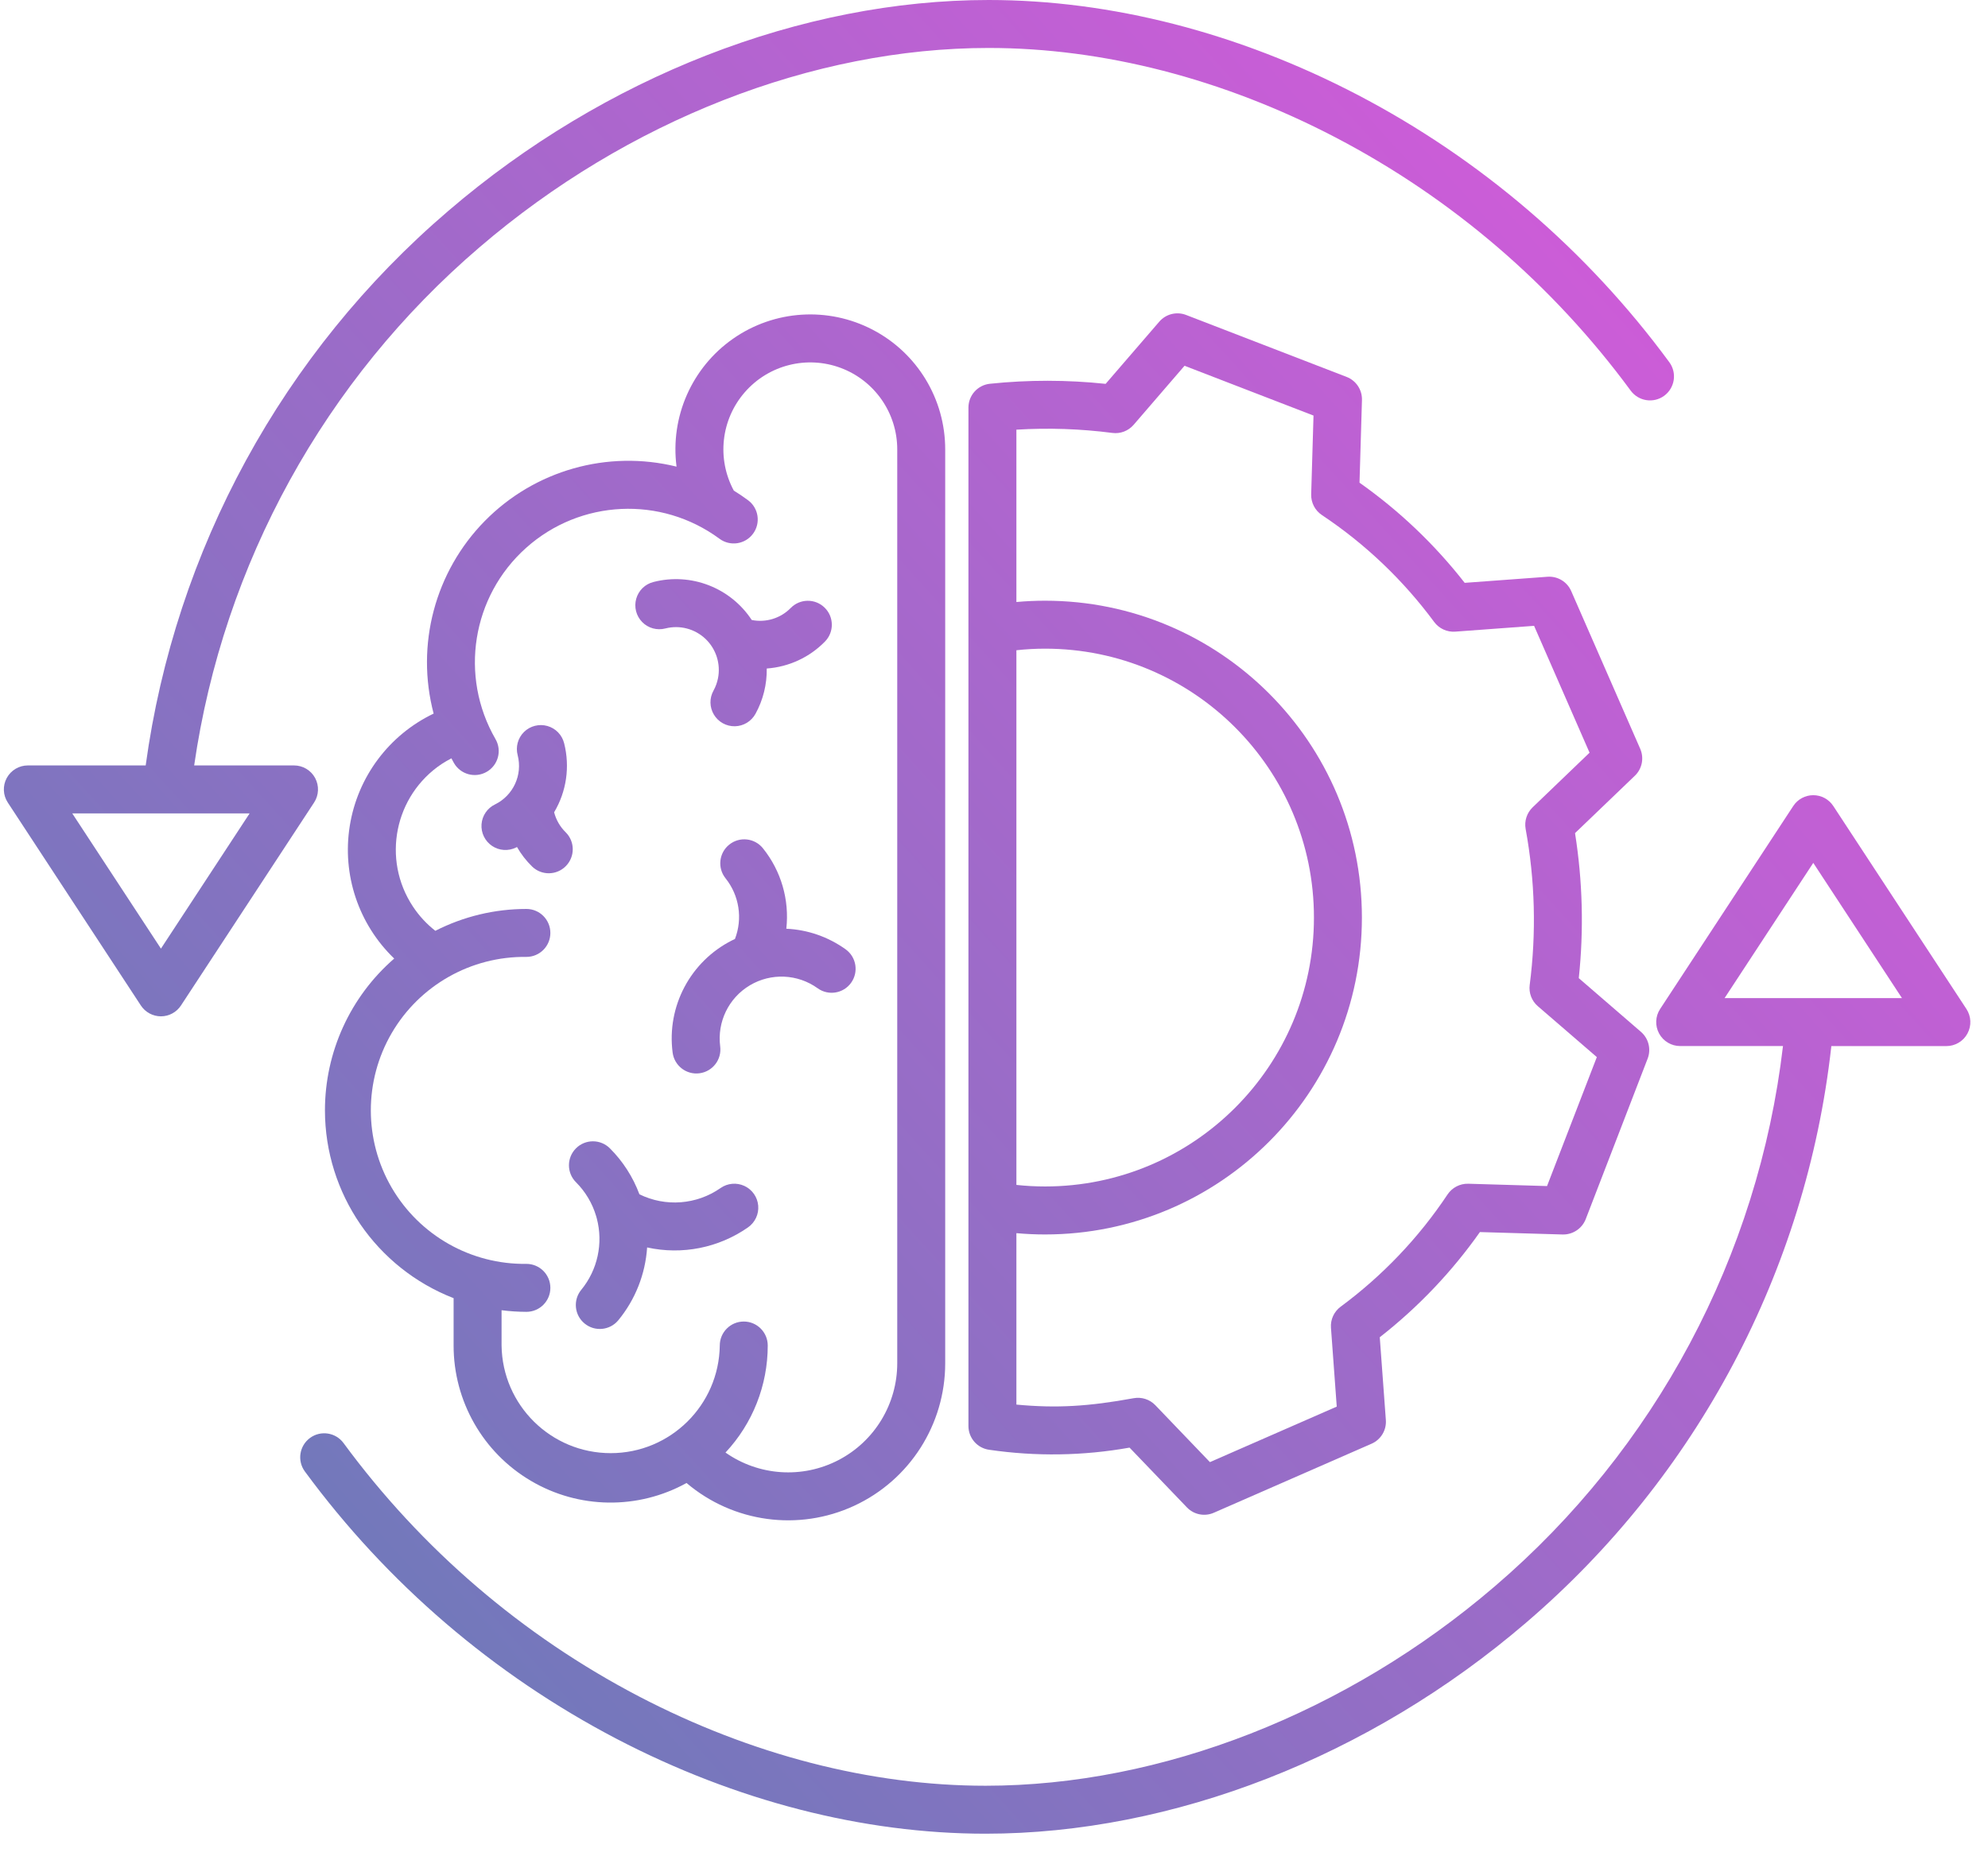
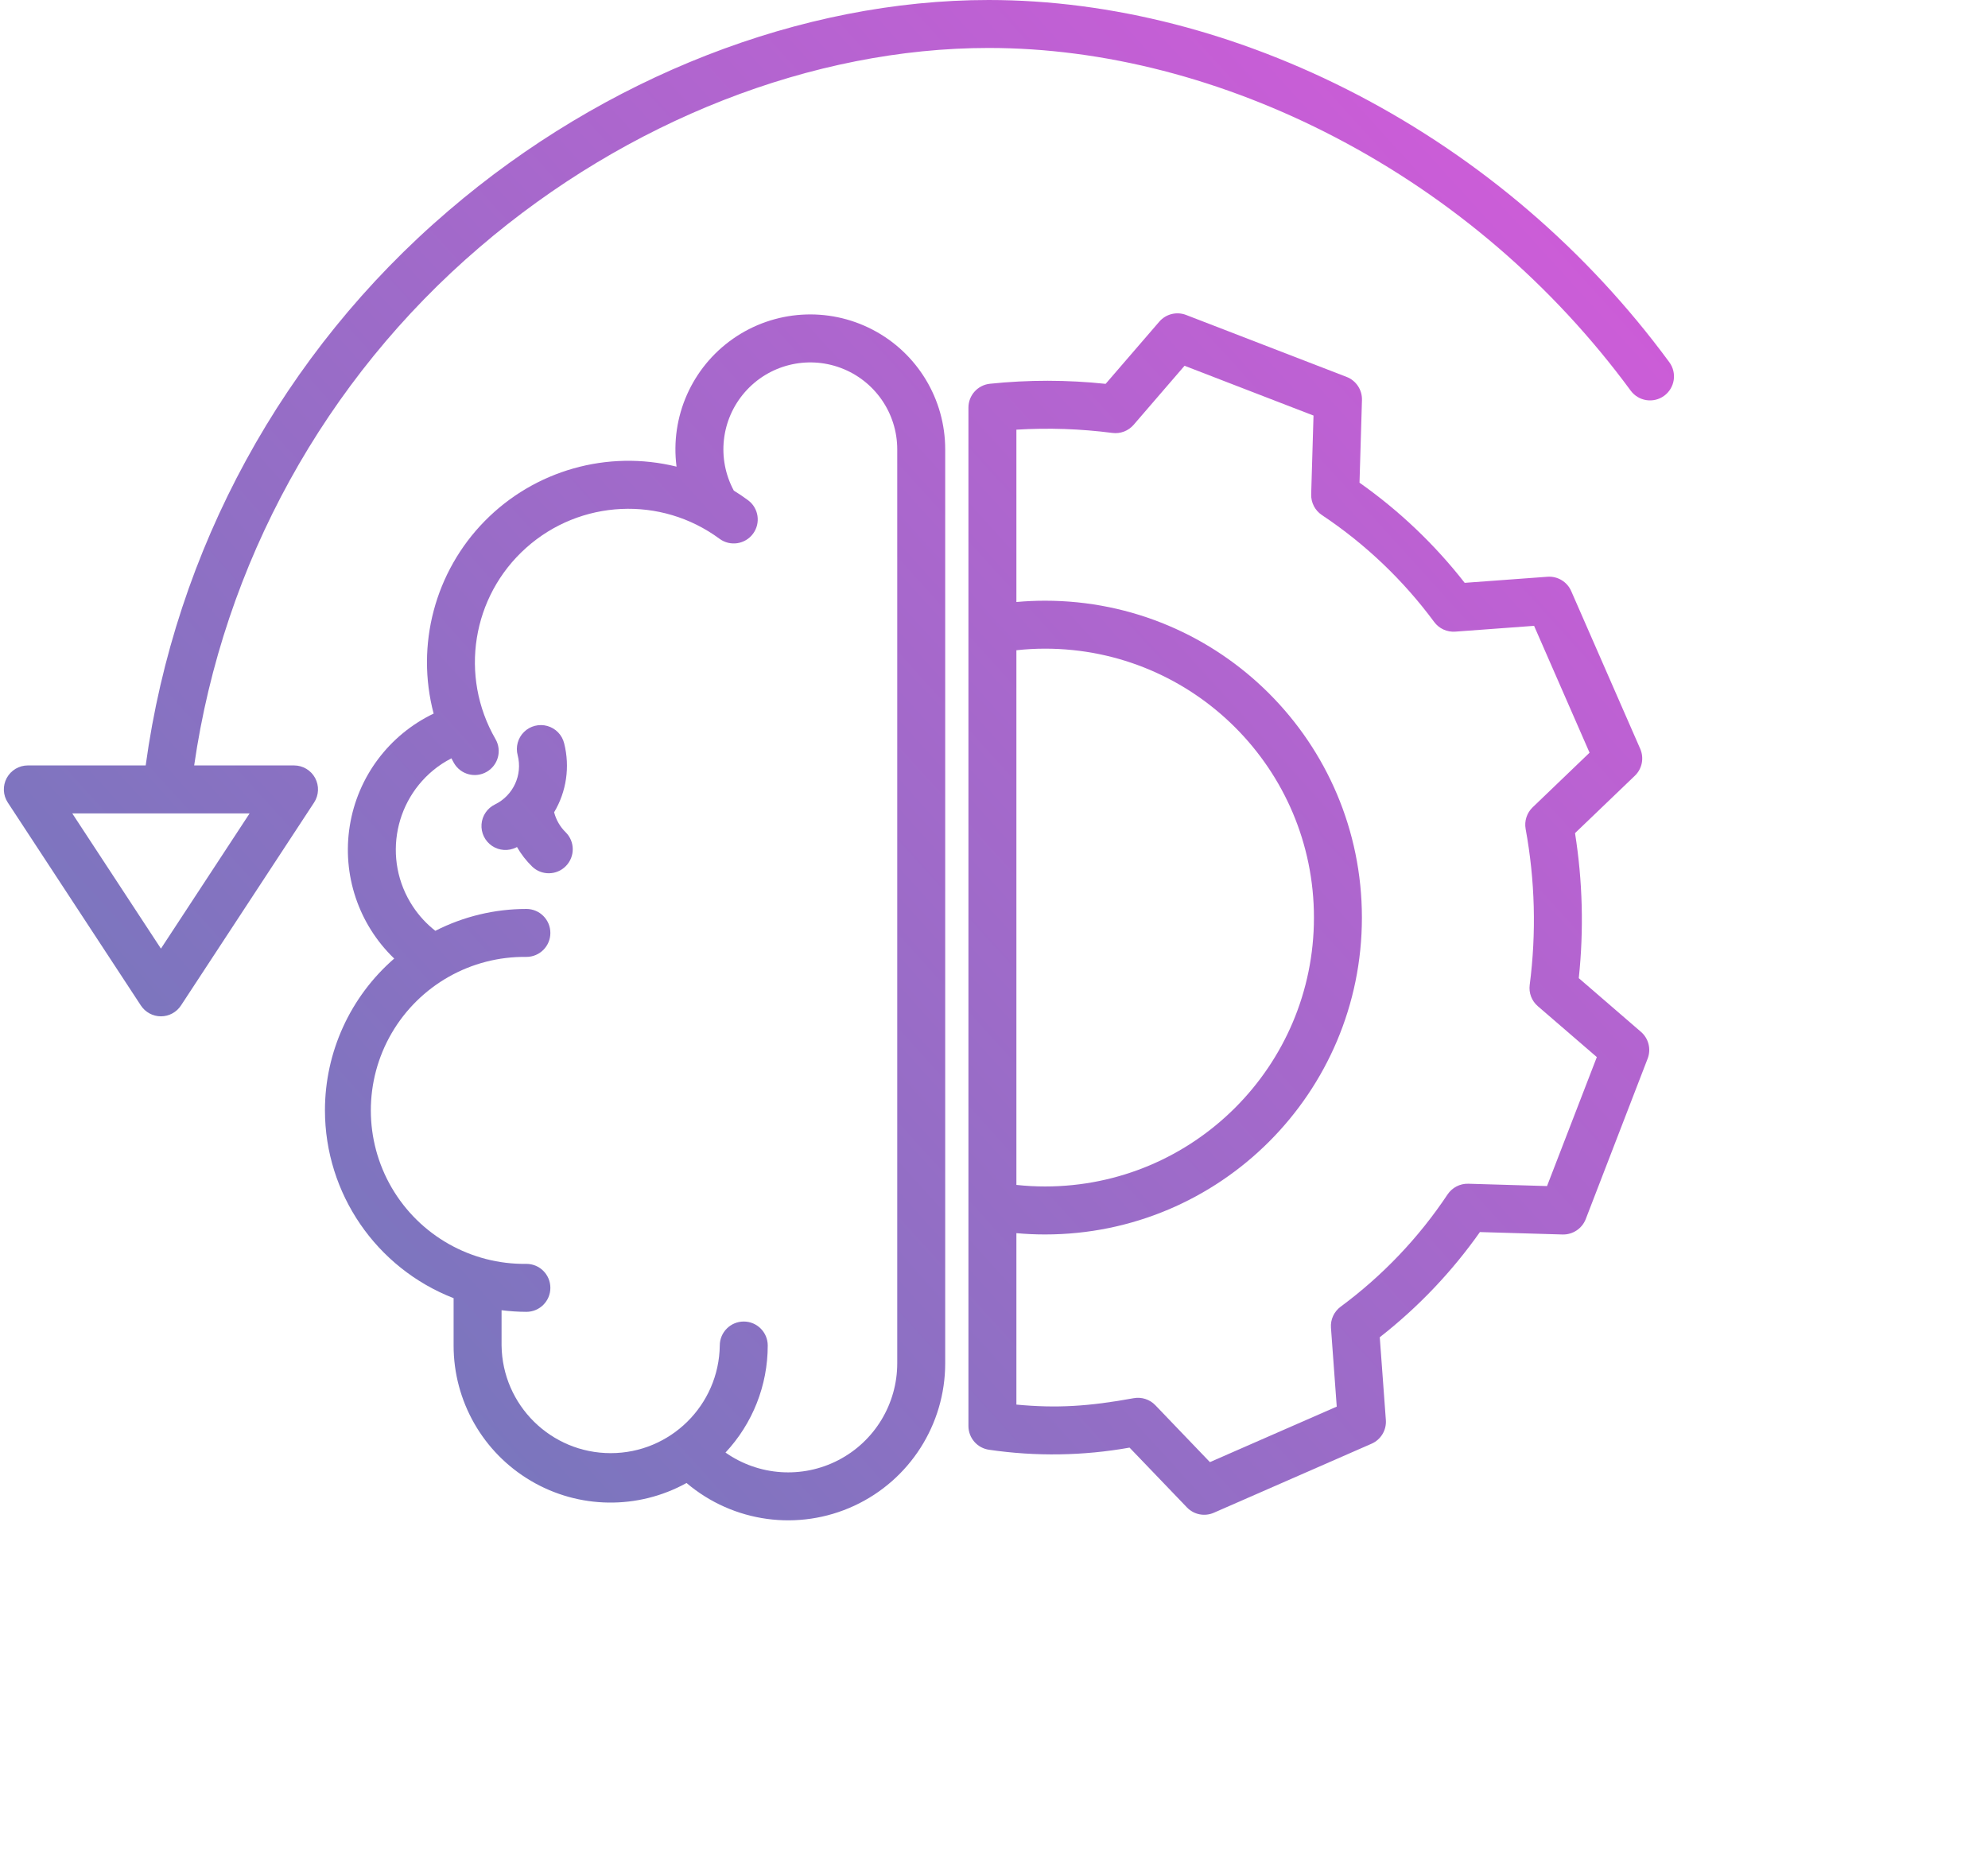
<svg xmlns="http://www.w3.org/2000/svg" width="64" height="60" viewBox="0 0 64 60" fill="none">
  <path d="M10.461 35.746C10.464 38.421 12.109 40.821 14.603 41.791V43.315C14.602 45.104 15.547 46.761 17.089 47.67C18.629 48.58 20.536 48.606 22.102 47.741C23.604 49.016 25.71 49.303 27.498 48.475C29.285 47.648 30.43 45.856 30.429 43.886V14.466C30.43 12.847 29.53 11.363 28.095 10.615C26.66 9.866 24.928 9.977 23.601 10.903C22.274 11.829 21.572 13.417 21.78 15.022C19.558 14.475 17.212 15.14 15.607 16.772C14.003 18.403 13.377 20.76 13.96 22.972C12.523 23.66 11.514 25.009 11.261 26.583C11.007 28.157 11.542 29.754 12.691 30.858C11.275 32.087 10.461 33.87 10.461 35.746ZM13.295 29.186C12.284 27.662 12.699 25.608 14.22 24.594C14.321 24.528 14.426 24.468 14.533 24.412C14.561 24.463 14.585 24.515 14.615 24.565C14.828 24.934 15.301 25.06 15.67 24.846C16.039 24.633 16.165 24.161 15.951 23.792C14.781 21.765 15.192 19.196 16.937 17.637C18.681 16.077 21.28 15.955 23.163 17.344C23.506 17.597 23.989 17.525 24.243 17.181C24.496 16.839 24.424 16.355 24.08 16.102C23.932 15.992 23.78 15.89 23.624 15.794C23.07 14.767 23.211 13.505 23.978 12.626C24.745 11.746 25.977 11.436 27.069 11.845C28.161 12.255 28.885 13.299 28.885 14.466V43.886C28.885 45.197 28.156 46.399 26.994 47.003C25.831 47.608 24.428 47.514 23.356 46.761C24.23 45.827 24.717 44.595 24.716 43.315C24.716 42.889 24.37 42.543 23.944 42.543C23.518 42.543 23.172 42.889 23.172 43.315C23.146 45.236 21.581 46.78 19.66 46.78C17.738 46.78 16.173 45.236 16.147 43.315V42.179C16.412 42.213 16.679 42.23 16.946 42.231C17.373 42.231 17.718 41.885 17.718 41.459C17.718 41.032 17.373 40.687 16.946 40.687C15.165 40.711 13.509 39.774 12.611 38.236C11.714 36.697 11.714 34.795 12.611 33.256C13.509 31.718 15.165 30.781 16.946 30.805C17.373 30.805 17.718 30.46 17.718 30.033C17.718 29.607 17.373 29.261 16.946 29.261C15.927 29.261 14.922 29.502 14.015 29.965C13.735 29.746 13.491 29.483 13.295 29.186Z" fill="url(#paint0_linear)" />
-   <path d="M25.314 29.898C25.418 28.969 25.147 28.037 24.562 27.309C24.295 26.976 23.809 26.923 23.477 27.19C23.144 27.456 23.091 27.942 23.358 28.275C23.799 28.826 23.914 29.57 23.66 30.229C23.63 30.243 23.6 30.257 23.57 30.271C22.228 30.947 21.459 32.396 21.654 33.886C21.71 34.309 22.097 34.607 22.52 34.551C22.943 34.495 23.241 34.108 23.185 33.684C23.084 32.898 23.458 32.126 24.14 31.72C24.821 31.314 25.678 31.351 26.322 31.814C26.667 32.063 27.15 31.985 27.399 31.639C27.648 31.293 27.57 30.81 27.224 30.561C26.665 30.16 26.002 29.929 25.315 29.898H25.314Z" fill="url(#paint1_linear)" />
  <path d="M17.131 27.896C17.436 28.191 17.922 28.183 18.218 27.88C18.515 27.576 18.512 27.091 18.21 26.792C18.03 26.616 17.902 26.393 17.839 26.149C18.237 25.482 18.353 24.683 18.162 23.93C18.096 23.66 17.89 23.447 17.622 23.371C17.355 23.296 17.067 23.369 16.869 23.564C16.671 23.76 16.594 24.047 16.666 24.314C16.828 24.948 16.524 25.607 15.938 25.895C15.688 26.015 15.522 26.259 15.502 26.535C15.482 26.811 15.611 27.077 15.841 27.232C16.071 27.386 16.365 27.406 16.614 27.283C16.624 27.278 16.633 27.272 16.643 27.267C16.776 27.498 16.94 27.71 17.131 27.896Z" fill="url(#paint2_linear)" />
-   <path d="M21.422 20.231C21.882 20.114 22.368 20.241 22.712 20.567C23.055 20.894 23.207 21.373 23.114 21.838C23.086 21.976 23.038 22.108 22.97 22.232C22.835 22.473 22.84 22.769 22.983 23.006C23.125 23.243 23.384 23.386 23.661 23.38C23.938 23.374 24.19 23.22 24.323 22.977C24.568 22.531 24.692 22.029 24.684 21.521C25.395 21.47 26.062 21.161 26.559 20.652C26.857 20.348 26.852 19.858 26.547 19.561C26.242 19.262 25.753 19.268 25.455 19.573C25.129 19.905 24.658 20.05 24.201 19.959C23.516 18.918 22.246 18.426 21.039 18.735C20.769 18.802 20.557 19.008 20.482 19.275C20.407 19.542 20.48 19.828 20.675 20.026C20.869 20.224 21.154 20.301 21.422 20.231Z" fill="url(#paint3_linear)" />
-   <path d="M18.543 38.059C18.846 38.362 19.069 38.736 19.191 39.147C19.197 39.172 19.204 39.196 19.212 39.221C19.425 40.025 19.239 40.882 18.711 41.524C18.443 41.853 18.491 42.337 18.819 42.606C19.146 42.876 19.63 42.831 19.902 42.506C20.451 41.84 20.776 41.019 20.833 40.158C21.958 40.406 23.136 40.172 24.081 39.512C24.307 39.354 24.433 39.087 24.409 38.811C24.385 38.536 24.216 38.295 23.965 38.178C23.714 38.062 23.421 38.088 23.195 38.247C22.426 38.784 21.426 38.86 20.585 38.447C20.378 37.891 20.054 37.386 19.634 36.967C19.332 36.666 18.843 36.666 18.542 36.968C18.241 37.269 18.241 37.758 18.543 38.059V38.059Z" fill="url(#paint4_linear)" />
  <path d="M43.352 12.134L38.184 10.139C37.879 10.022 37.534 10.108 37.321 10.355L35.594 12.357C34.356 12.226 33.108 12.225 31.869 12.354C31.476 12.395 31.177 12.726 31.177 13.122V45.907C31.177 46.294 31.465 46.622 31.849 46.672C33.348 46.891 34.873 46.868 36.364 46.602L38.21 48.526C38.433 48.76 38.78 48.829 39.076 48.699L44.154 46.477C44.454 46.346 44.639 46.04 44.615 45.714L44.419 43.049C45.654 42.084 46.74 40.943 47.643 39.663L50.306 39.741C50.632 39.749 50.929 39.552 51.049 39.248L53.043 34.079C53.16 33.775 53.074 33.43 52.827 33.217L50.826 31.489C50.991 29.934 50.95 28.364 50.705 26.82L52.631 24.973C52.865 24.749 52.933 24.403 52.804 24.106L50.582 19.028C50.451 18.728 50.145 18.544 49.819 18.567L47.153 18.763C46.189 17.528 45.048 16.442 43.767 15.539L43.846 12.877C43.855 12.549 43.657 12.252 43.352 12.134ZM32.721 20.933C33.027 20.899 33.335 20.882 33.643 20.882C38.424 20.882 42.3 24.758 42.3 29.539C42.3 34.319 38.424 38.195 33.643 38.195C33.335 38.195 33.027 38.178 32.721 38.145V20.933ZM46.171 20.023C46.329 20.236 46.584 20.353 46.849 20.334L49.387 20.147L51.173 24.231L49.341 25.989C49.154 26.169 49.069 26.43 49.115 26.685C49.419 28.343 49.463 30.036 49.246 31.707C49.212 31.964 49.31 32.221 49.507 32.391L51.407 34.03L49.804 38.182L47.268 38.107C47.001 38.1 46.751 38.23 46.602 38.451C45.673 39.847 44.507 41.07 43.159 42.066C42.946 42.224 42.828 42.48 42.848 42.744L43.034 45.282L38.951 47.069L37.193 45.236C37.014 45.049 36.752 44.965 36.497 45.011C35.047 45.276 34.015 45.339 32.721 45.217V39.698C33.027 39.726 33.335 39.74 33.643 39.74C39.277 39.74 43.844 35.173 43.844 29.539C43.844 23.905 39.277 19.338 33.643 19.338C33.335 19.338 33.027 19.352 32.721 19.38V13.832C33.752 13.769 34.787 13.804 35.811 13.937C36.069 13.971 36.325 13.872 36.495 13.676L38.134 11.775L42.286 13.378L42.211 15.914C42.204 16.181 42.333 16.432 42.555 16.58C43.951 17.509 45.174 18.674 46.171 20.023V20.023Z" fill="url(#paint5_linear)" />
-   <path d="M53.411 33.27C53.546 33.52 53.807 33.675 54.091 33.675H57.4C56.605 40.436 53.29 46.648 48.117 51.072C43.363 55.148 37.389 57.487 31.728 57.487C28.035 57.487 24.175 56.492 20.565 54.609C16.816 52.652 13.565 49.863 11.06 46.456C10.808 46.113 10.325 46.038 9.981 46.29C9.637 46.542 9.562 47.025 9.814 47.369C12.46 50.967 15.893 53.911 19.851 55.978C23.681 57.975 27.788 59.031 31.728 59.031C37.752 59.031 44.092 56.557 49.122 52.244C54.629 47.535 58.143 40.91 58.953 33.71C58.954 33.699 58.954 33.688 58.955 33.676H62.66C62.943 33.676 63.204 33.521 63.339 33.271C63.474 33.021 63.461 32.718 63.305 32.481L59.02 25.948C58.878 25.73 58.635 25.599 58.375 25.599C58.115 25.599 57.872 25.73 57.73 25.948L53.445 32.481C53.289 32.718 53.277 33.021 53.411 33.27ZM58.375 27.778L61.23 32.131H55.52L58.375 27.778Z" fill="url(#paint6_linear)" />
  <path d="M4.535 32.369C4.678 32.586 4.92 32.718 5.181 32.718C5.441 32.718 5.684 32.586 5.826 32.369L10.111 25.836C10.267 25.599 10.279 25.296 10.145 25.046C10.01 24.796 9.749 24.641 9.466 24.641H6.251C7.19 18.15 10.455 12.221 15.439 7.959C20.193 3.882 26.167 1.544 31.828 1.544C35.521 1.544 39.381 2.539 42.991 4.422C46.74 6.379 49.991 9.168 52.496 12.574C52.748 12.918 53.231 12.993 53.575 12.741C53.919 12.489 53.993 12.006 53.742 11.662C51.096 8.064 47.663 5.119 43.705 3.053C39.875 1.056 35.768 0 31.828 0C25.804 0 19.465 2.473 14.435 6.787C9.107 11.342 5.639 17.696 4.69 24.641H0.896C0.613 24.641 0.352 24.796 0.217 25.046C0.082 25.296 0.095 25.599 0.251 25.836L4.535 32.369ZM8.036 26.185L5.181 30.538L2.326 26.185H8.036Z" fill="url(#paint7_linear)" />
  <defs>
    <linearGradient id="paint0_linear" x1="0.124" y1="57.377" x2="63.432" y2="-8.51439e-06" gradientUnits="userSpaceOnUse">
      <stop stop-color="#5D7FB4" />
      <stop offset="1" stop-color="#E355DF" />
    </linearGradient>
    <linearGradient id="paint1_linear" x1="0.124" y1="57.377" x2="63.432" y2="-8.51439e-06" gradientUnits="userSpaceOnUse">
      <stop stop-color="#5D7FB4" />
      <stop offset="1" stop-color="#E355DF" />
    </linearGradient>
    <linearGradient id="paint2_linear" x1="0.124" y1="57.377" x2="63.432" y2="-8.51439e-06" gradientUnits="userSpaceOnUse">
      <stop stop-color="#5D7FB4" />
      <stop offset="1" stop-color="#E355DF" />
    </linearGradient>
    <linearGradient id="paint3_linear" x1="0.124" y1="57.377" x2="63.432" y2="-8.51439e-06" gradientUnits="userSpaceOnUse">
      <stop stop-color="#5D7FB4" />
      <stop offset="1" stop-color="#E355DF" />
    </linearGradient>
    <linearGradient id="paint4_linear" x1="0.124" y1="57.377" x2="63.432" y2="-8.51439e-06" gradientUnits="userSpaceOnUse">
      <stop stop-color="#5D7FB4" />
      <stop offset="1" stop-color="#E355DF" />
    </linearGradient>
    <linearGradient id="paint5_linear" x1="0.124" y1="57.377" x2="63.432" y2="-8.51439e-06" gradientUnits="userSpaceOnUse">
      <stop stop-color="#5D7FB4" />
      <stop offset="1" stop-color="#E355DF" />
    </linearGradient>
    <linearGradient id="paint6_linear" x1="0.124" y1="57.377" x2="63.432" y2="-8.51439e-06" gradientUnits="userSpaceOnUse">
      <stop stop-color="#5D7FB4" />
      <stop offset="1" stop-color="#E355DF" />
    </linearGradient>
    <linearGradient id="paint7_linear" x1="0.124" y1="57.377" x2="63.432" y2="-8.51439e-06" gradientUnits="userSpaceOnUse">
      <stop stop-color="#5D7FB4" />
      <stop offset="1" stop-color="#E355DF" />
    </linearGradient>
  </defs>
</svg>